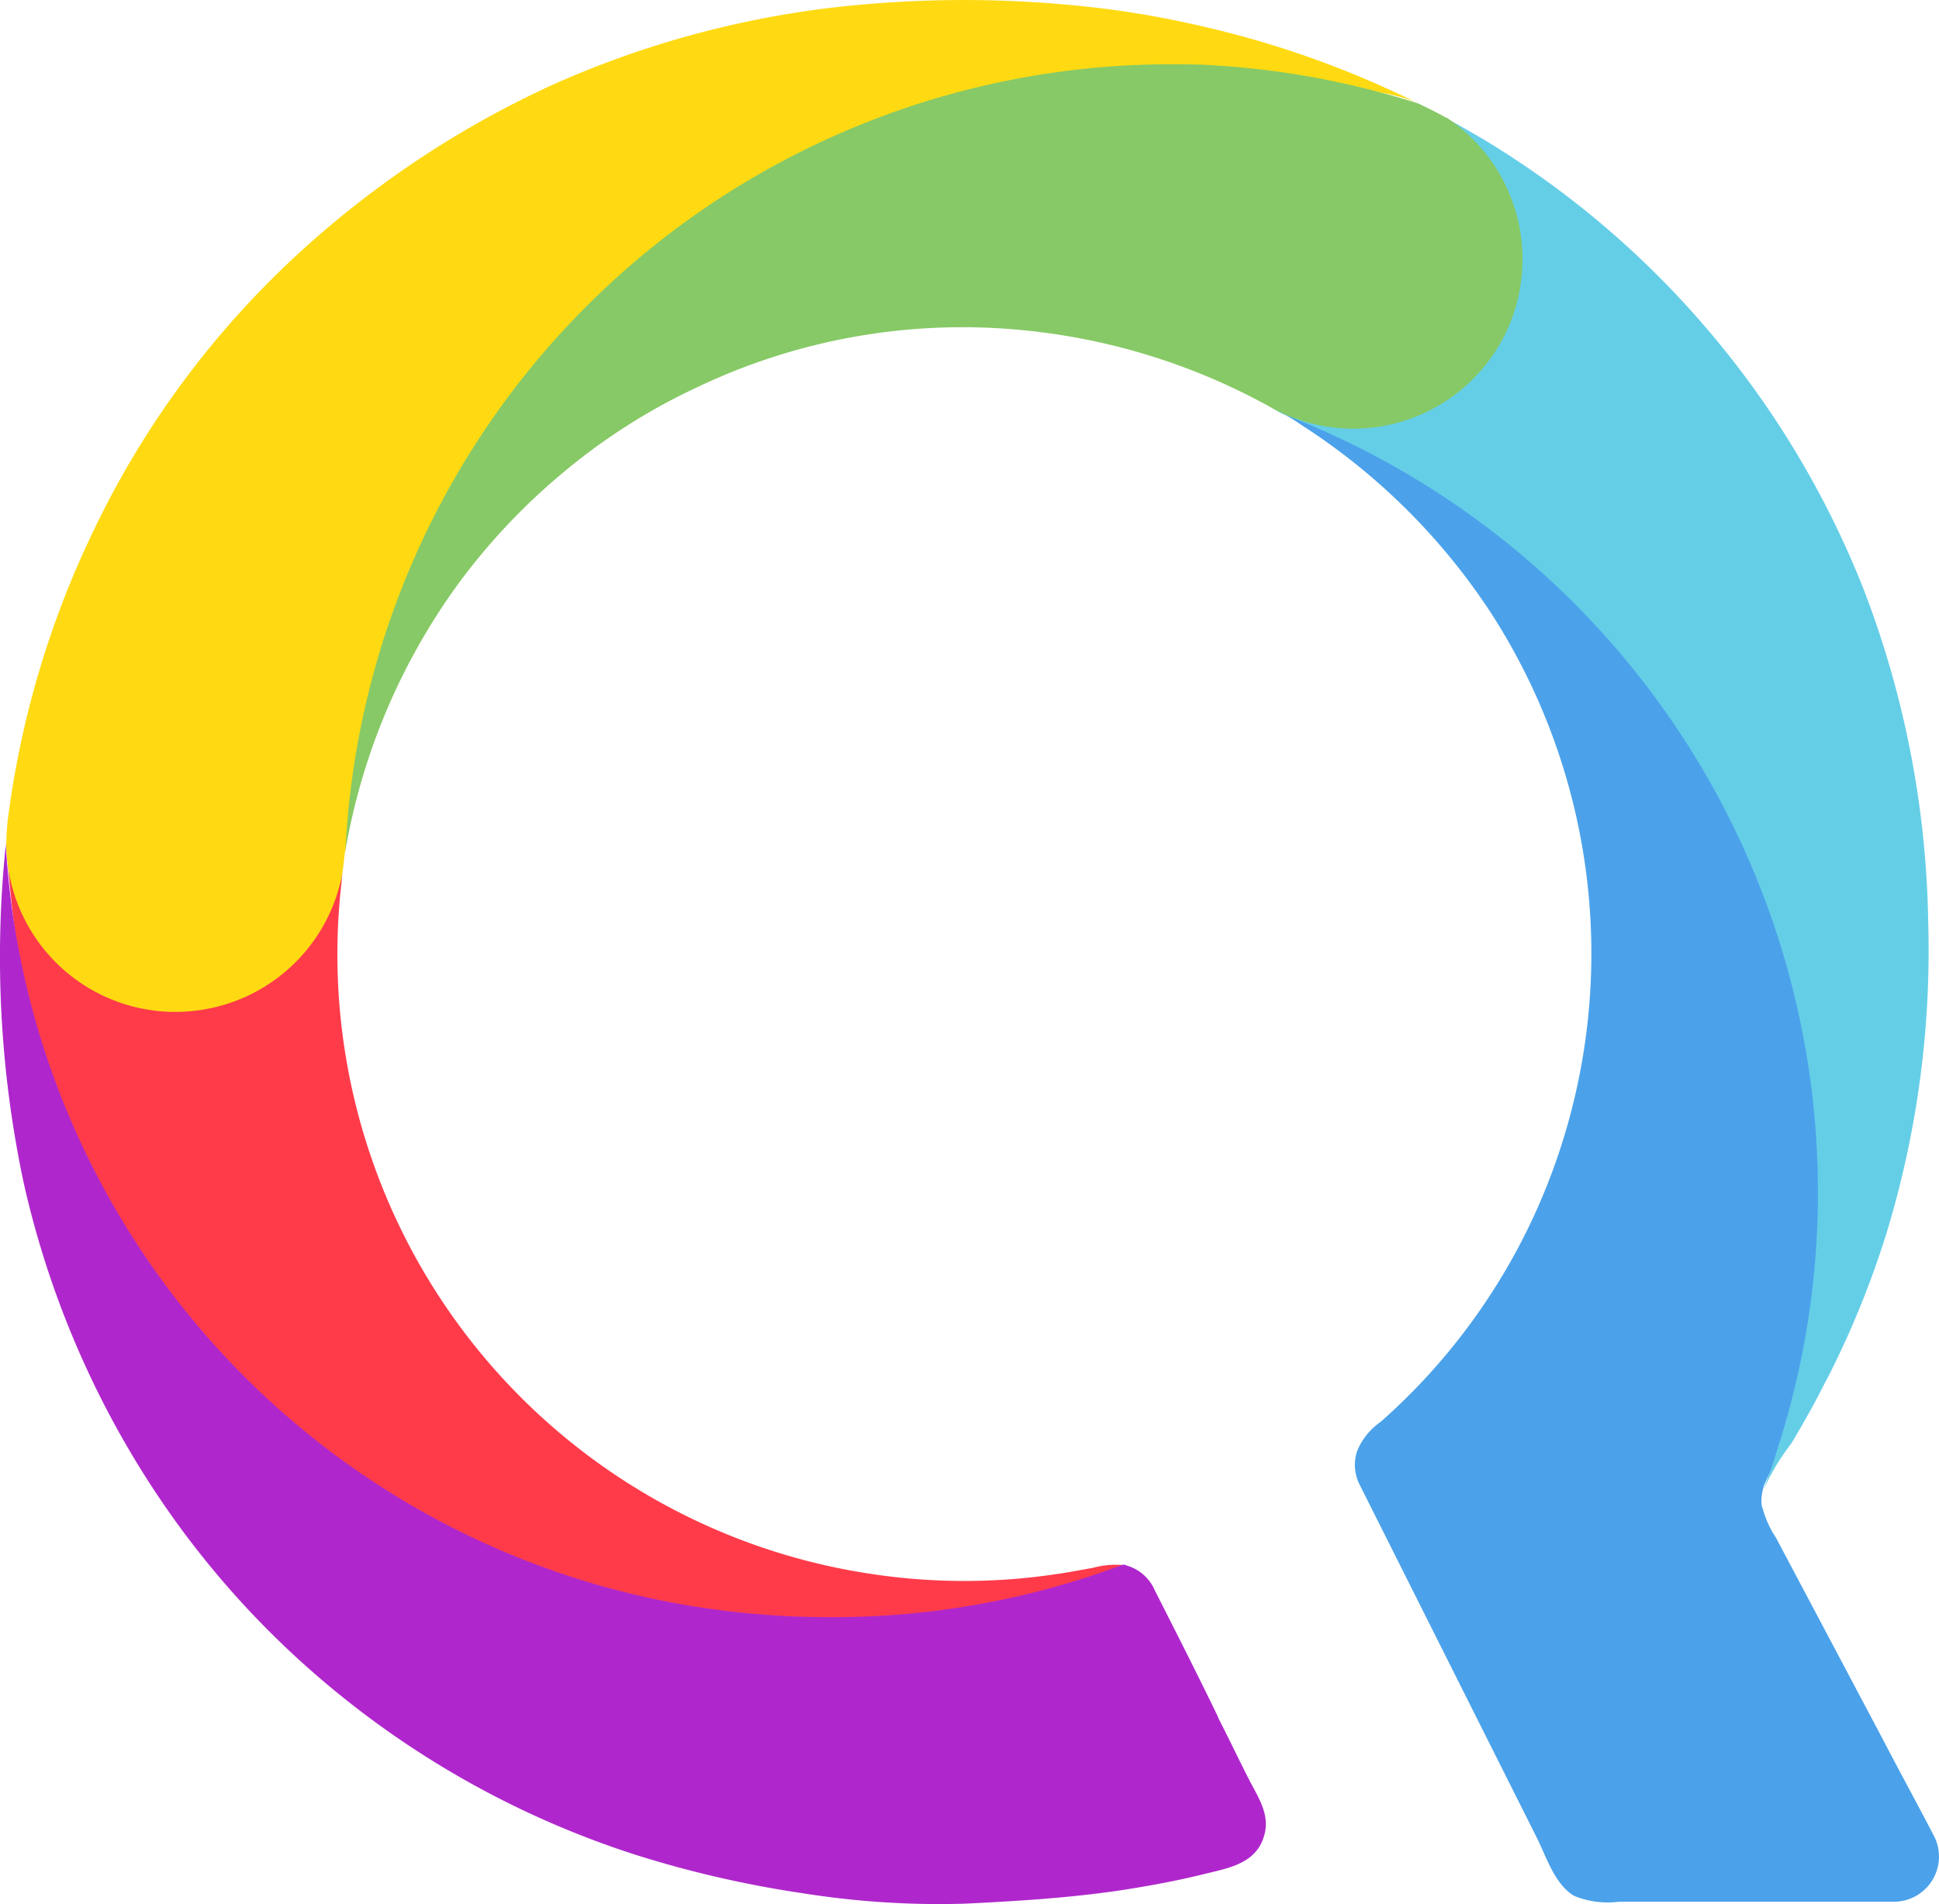
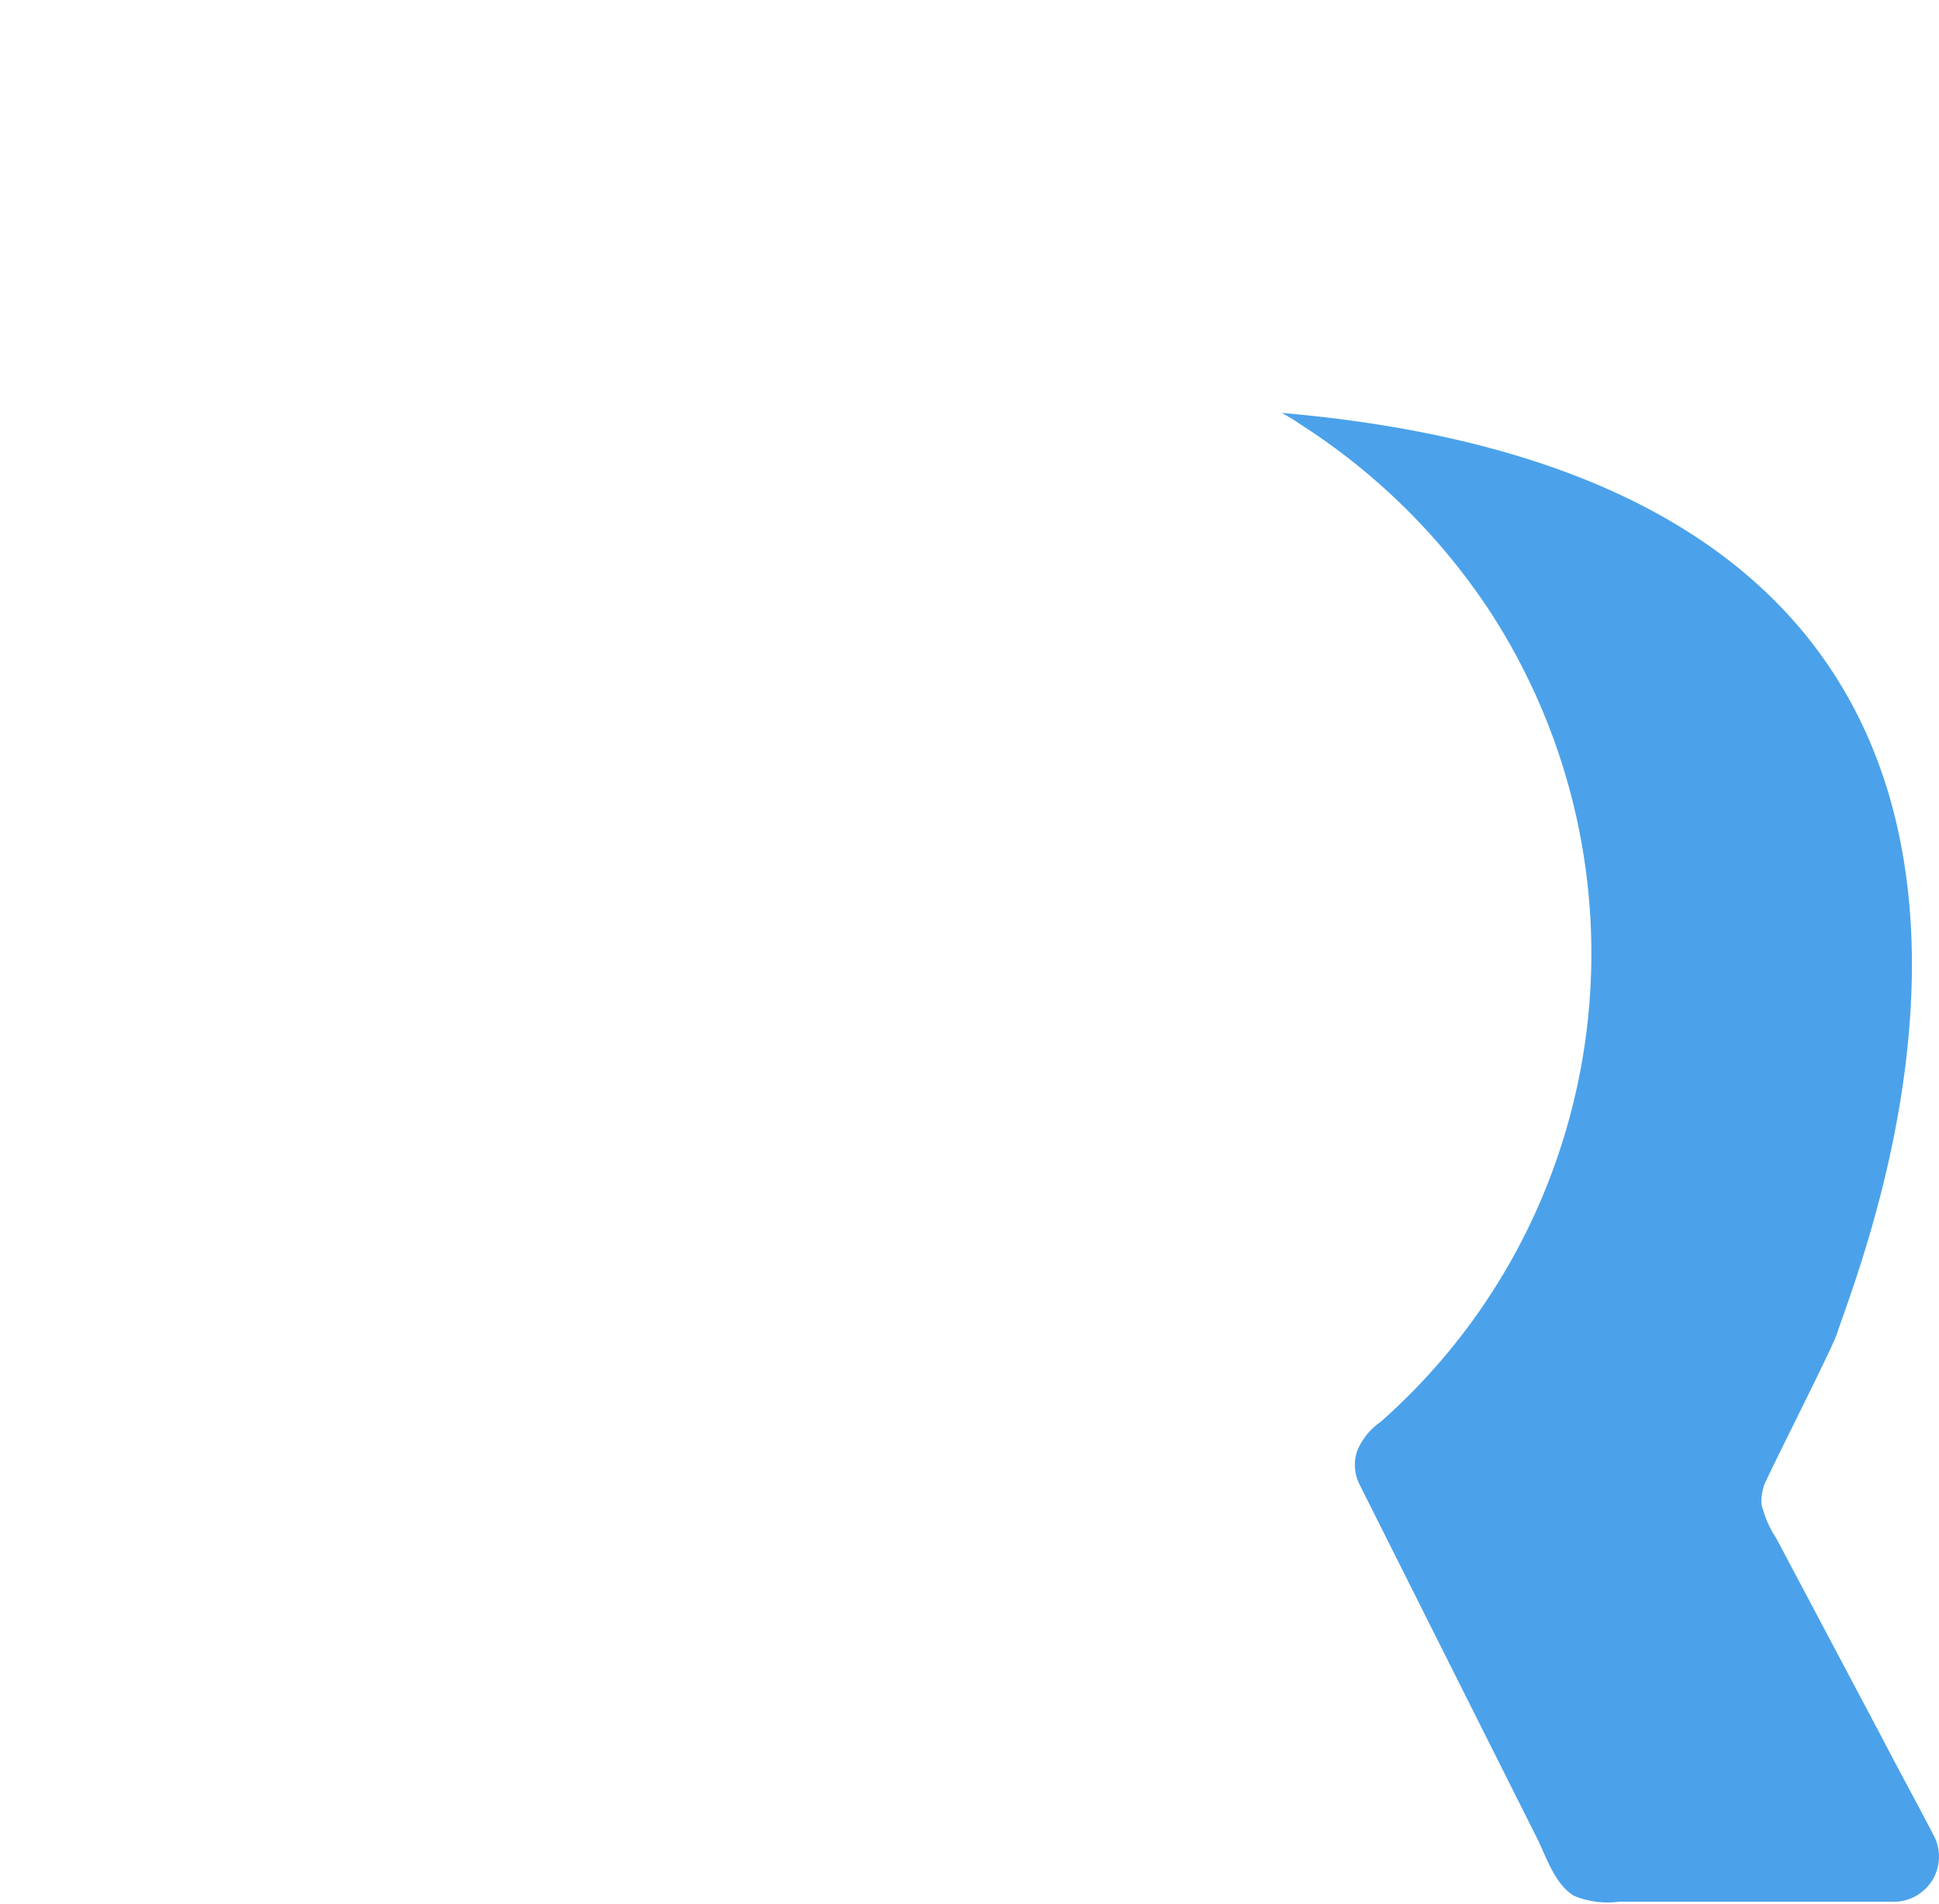
<svg xmlns="http://www.w3.org/2000/svg" xmlns:ns1="http://sodipodi.sourceforge.net/DTD/sodipodi-0.dtd" xmlns:ns2="http://www.inkscape.org/namespaces/inkscape" id="Calque_1" data-name="Calque 1" viewBox="0 0 110.276 108.295" version="1.1" ns1:docname="qwantlogo.svg" width="110.276" height="108.295" ns2:version="1.1.2 (b8e25be833, 2022-02-05)">
  <ns1:namedview id="namedview34" pagecolor="#ffffff" bordercolor="#666666" borderopacity="1.0" ns2:pageshadow="2" ns2:pageopacity="0.0" ns2:pagecheckerboard="0" showgrid="false" fit-margin-top="0" fit-margin-left="0" fit-margin-right="0" fit-margin-bottom="0" ns2:zoom="4.6238567" ns2:cx="55.473172" ns2:cy="37.414654" ns2:window-width="1920" ns2:window-height="1011" ns2:window-x="-8" ns2:window-y="-8" ns2:window-maximized="1" ns2:current-layer="Calque_1" />
  <defs id="defs7">
    <linearGradient id="Dégradé_sans_nom_2" x1="36.404" y1="152.436" x2="116.506" y2="152.436" gradientTransform="matrix(1,0,0,-1,-36.043,181.211)" gradientUnits="userSpaceOnUse">
      <stop offset="0" stop-color="#ffda12" id="stop2" />
      <stop offset="1" stop-color="#efe333" id="stop4" />
    </linearGradient>
  </defs>
  <title id="title9">logo-home2</title>
  <path d="m 87.456,104.63 c 0.505,1.045 1.009,2.596 2.091,3.208 a 5.005,5.005 0 0 0 2.523,0.324 h 15.645 a 2.566,2.566 0 0 0 2.271,-3.749 c -0.973,-1.875 -1.983,-3.713 -2.956,-5.588 l -6.02,-11.355 a 5.749,5.749 0 0 1 -0.757,-1.658 c 0,0 -0.216,-0.36 0.072,-1.334 0.288,-0.721 3.929,-7.895 4.146,-8.616 1.478,-4.578 19.467,-47.945 -31.579,-52.379 a 11.56,11.56 0 0 1 1.118,0.685 36.336,36.336 0 0 1 10.887,10.851 35.713,35.713 0 0 1 2.74,33.237 34.716,34.716 0 0 1 -2.704,5.119 35.355,35.355 0 0 1 -6.417,7.498 3.75,3.75 0 0 0 -1.334,1.658 2.494,2.494 0 0 0 0.108,1.839 z" fill="#4ba2ea" id="path21" />
-   <path d="M 0.362,47.96 C 8.581,42.373 16.872,42.012 19.468,49.727 a 1.617,1.617 0 0 0 -0.036,0.397 35.63,35.63 0 0 0 30.678,39.474 35.204,35.204 0 0 0 9.733,-0.036 c 0.793,-0.108 1.55,-0.252 2.343,-0.397 a 4.703,4.703 0 0 1 1.73,-0.144 c 0.901,11.031 -33.706,13.915 -55.119,-12.473 -5.299,-6.525 -7.859,-19.683 -8.435,-28.587" fill="#ff3b4a" id="path23" />
-   <path d="m 107.247,70.275 a 52.197,52.197 0 0 1 -3.28,8.039 c -0.288,0.541 -0.541,1.045 -0.829,1.586 -0.397,0.721 -0.829,1.478 -1.262,2.199 a 13.083,13.083 0 0 0 -1.55,2.559 l 0.036,-0.144 a 22.579,22.579 0 0 0 0.757,-2.199 47.414,47.414 0 0 0 -28.226,-58.796 c -0.18,-0.108 -0.324,-0.18 -0.505,-0.288 v 0 c 1.37,0.721 -6.489,-19.07 9.841,-16.51 0.685,0.36 1.37,0.757 2.055,1.154 a 51.878,51.878 0 0 1 12.473,10.454 52.399,52.399 0 0 1 9.229,15.177 55.053,55.053 0 0 1 3.677,18.962 55.08,55.08 0 0 1 -2.415,17.808 z" fill="#65cee7" id="path25" />
-   <path d="m 86.591,14.759 a 9.822,9.822 0 0 1 -0.685,3.569 9.656,9.656 0 0 1 -8.94,6.056 9.797,9.797 0 0 1 -4.578,-1.154 v 0 a 36.226,36.226 0 0 0 -14.42,-4.47 35.036,35.036 0 0 0 -18.349,3.28 34.677,34.677 0 0 0 -7.715,4.939 35.883,35.883 0 0 0 -5.876,6.273 36.26,36.26 0 0 0 -6.381,15.105 C 2.092,26.872 38.141,-7.736 78.588,5.278 v 0 c 0.685,0.18 1.406,0.397 2.091,0.613 0.505,0.252 1.045,0.505 1.55,0.793 h 0.036 a 9.682,9.682 0 0 1 4.326,8.075 z" fill="#87c966" id="path27" />
-   <path d="m 80.463,5.783 a 11.06,11.06 0 0 0 -1.875,-0.505 v 0 a 47.129,47.129 0 0 0 -9.373,-1.55 c -0.937,-0.072 -1.875,-0.072 -2.848,-0.072 a 46.99,46.99 0 0 0 -46.72,44.701 2.828,2.828 0 0 0 -0.072,0.505 v 0 c -0.036,0.288 -0.072,0.577 -0.108,0.829 v 0 a 9.641,9.641 0 0 1 -9.481,7.859 h -0.288 a 9.612,9.612 0 0 1 -9.337,-9.625 c 0,-0.433 0.036,-0.829 0.072,-1.226 v 0 a 53.396,53.396 0 0 1 4.831,-16.402 51.577,51.577 0 0 1 10.923,-15.141 55.415,55.415 0 0 1 15.429,-10.418 54.744,54.744 0 0 1 18.205,-4.542 64.16,64.16 0 0 1 10.851,0.072 53.685,53.685 0 0 1 7.534,1.19 55.088,55.088 0 0 1 12.257,4.326 z" fill="url(#D%C3%A9grad%C3%A9_sans_nom_2)" id="path29" style="fill:#ffda12;fill-opacity:1" />
-   <path d="m 71.847,104.557 c -0.505,1.442 -1.983,1.694 -3.317,2.019 -1.586,0.397 -3.172,0.685 -4.795,0.937 -2.92,0.433 -5.876,0.613 -8.796,0.757 a 49.04,49.04 0 0 1 -9.193,-0.577 61.173,61.173 0 0 1 -9.481,-2.163 52.006,52.006 0 0 1 -20.007,-11.824 51.122,51.122 0 0 1 -7.859,-9.517 52.862,52.862 0 0 1 -7.066,-16.979 61.765,61.765 0 0 1 -1.009,-19.106 v -0.144 a 46.624,46.624 0 0 0 43.151,43.872 c 1.262,0.108 2.523,0.144 3.821,0.144 a 46.827,46.827 0 0 0 16.583,-2.992 0.917,0.917 0 0 1 0.252,0.072 2.494,2.494 0 0 1 1.55,1.406 c 1.19,2.343 2.379,4.686 3.533,7.066 0.036,0.072 0.072,0.18 0.108,0.252 0.613,1.19 1.19,2.415 1.802,3.605 0.541,1.009 1.154,1.983 0.721,3.172 z" fill="#af27cc" id="path31" />
</svg>